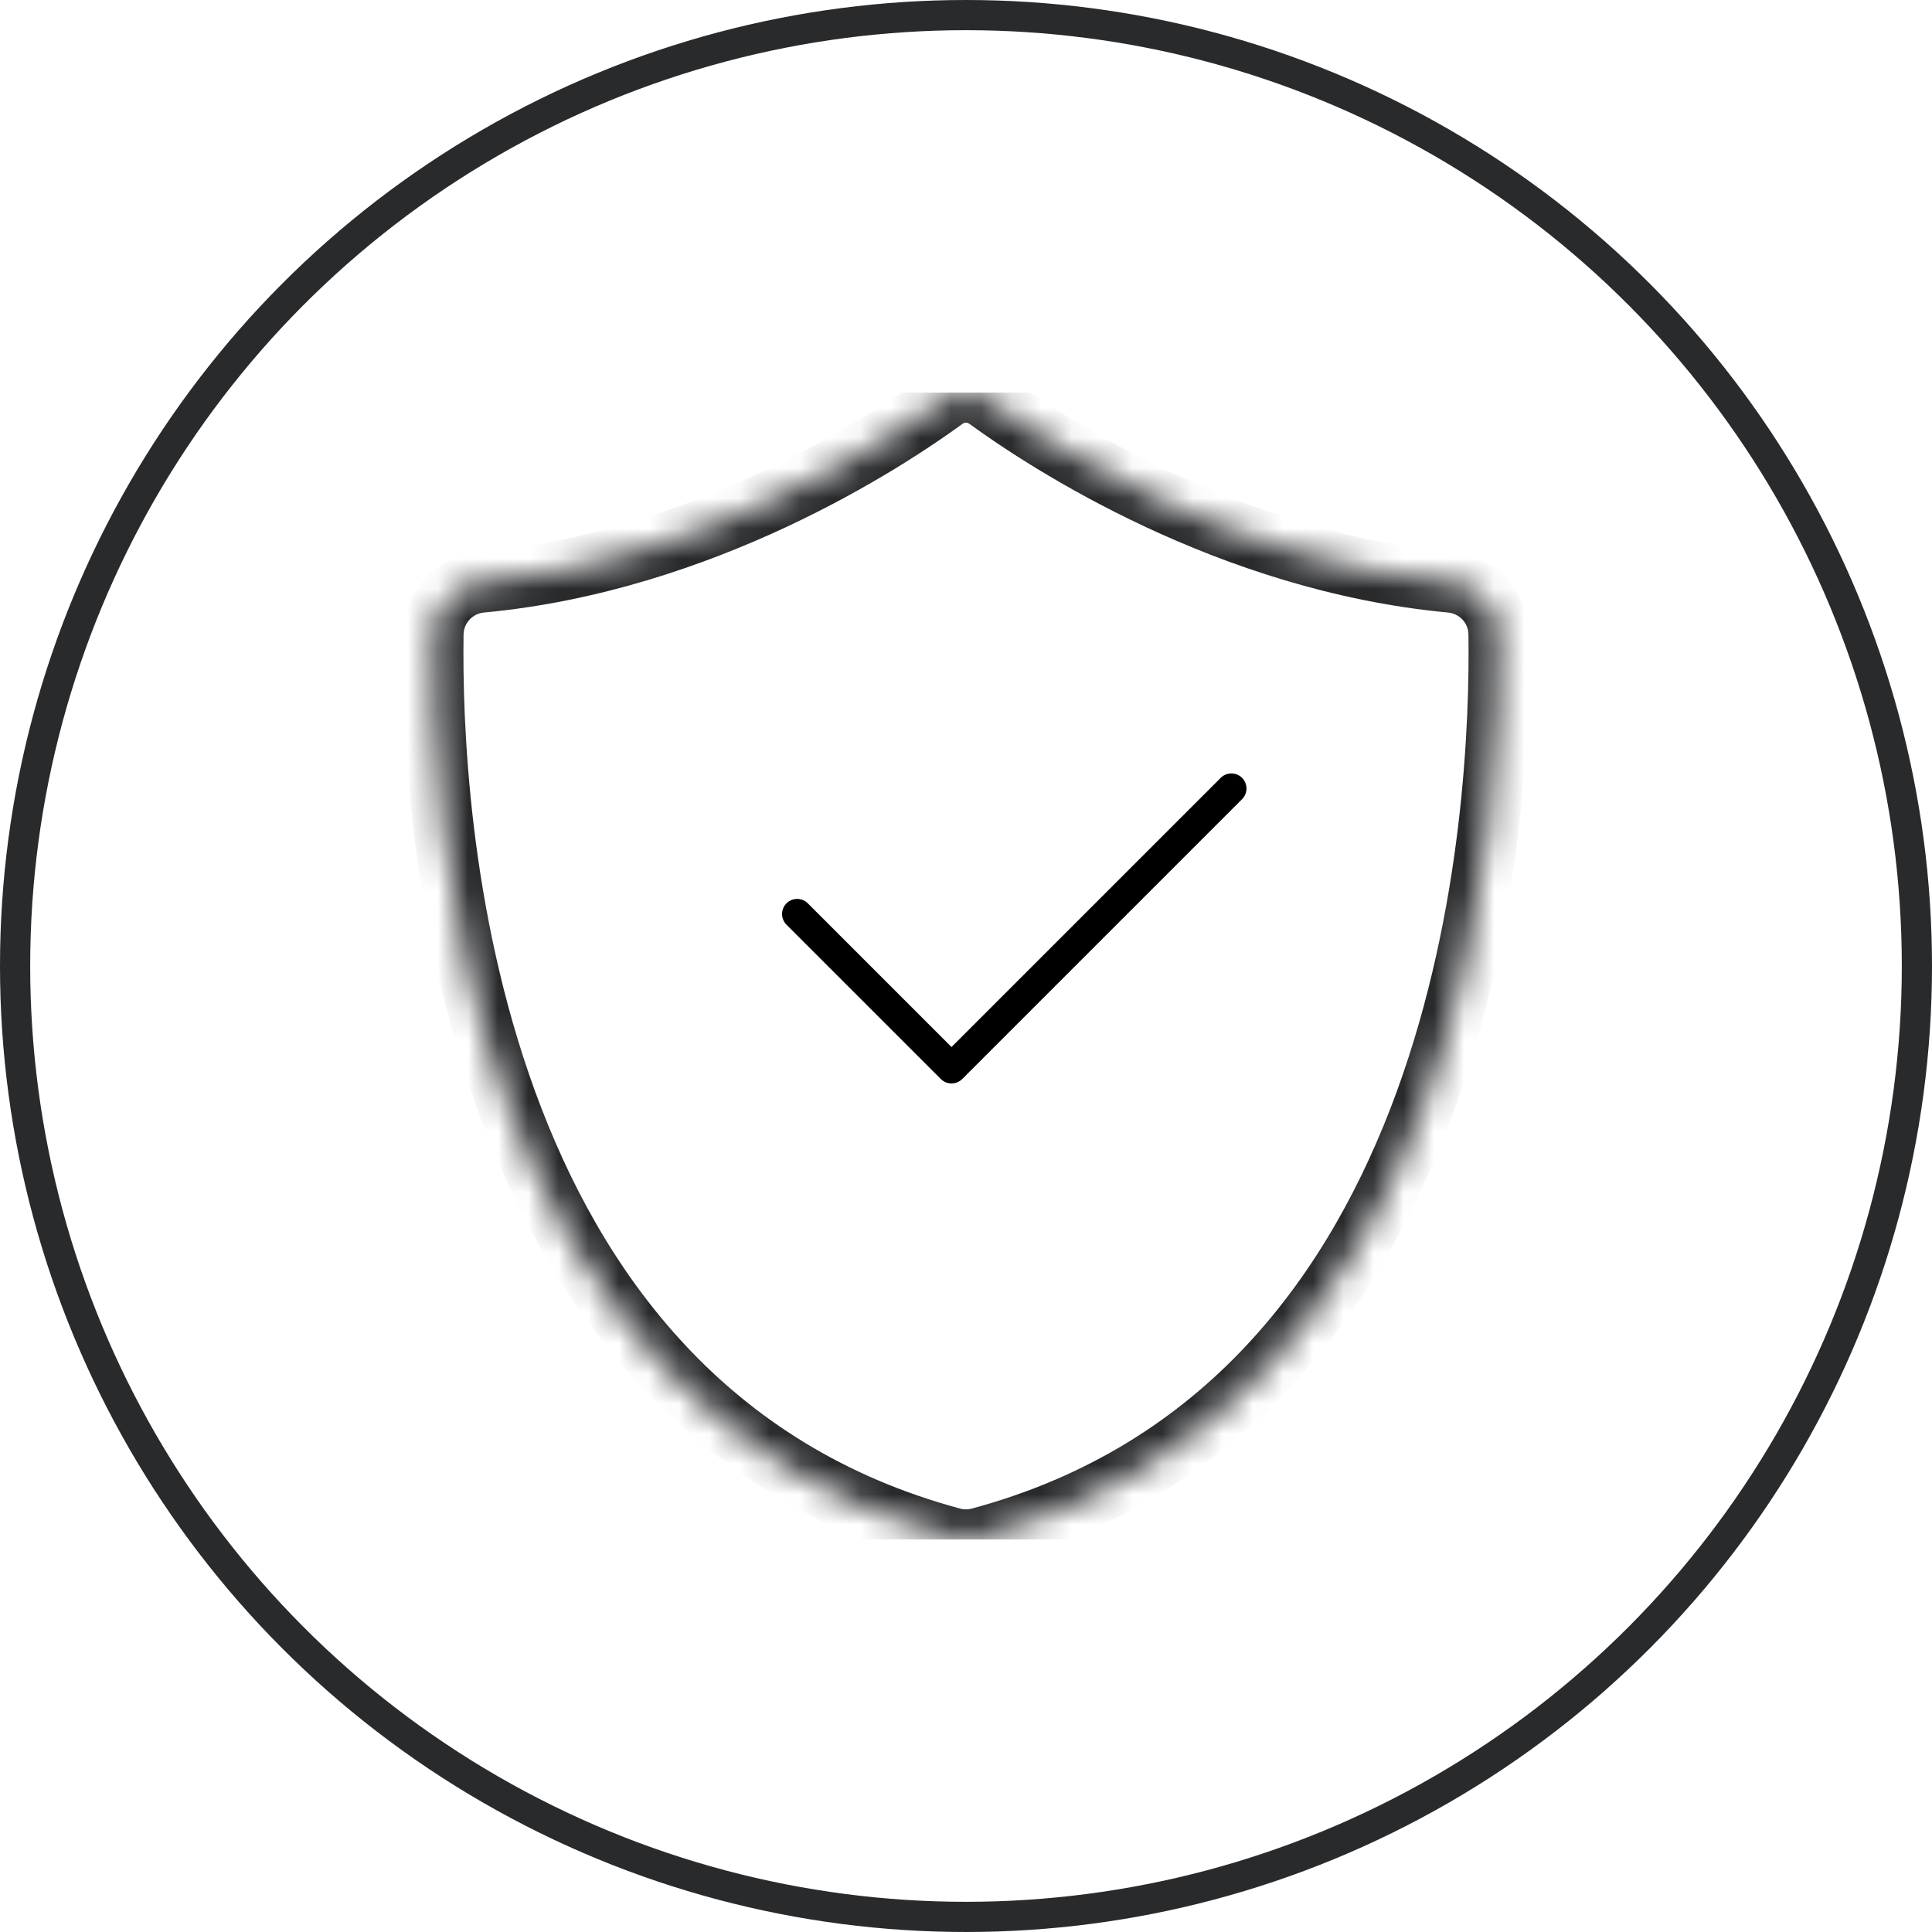
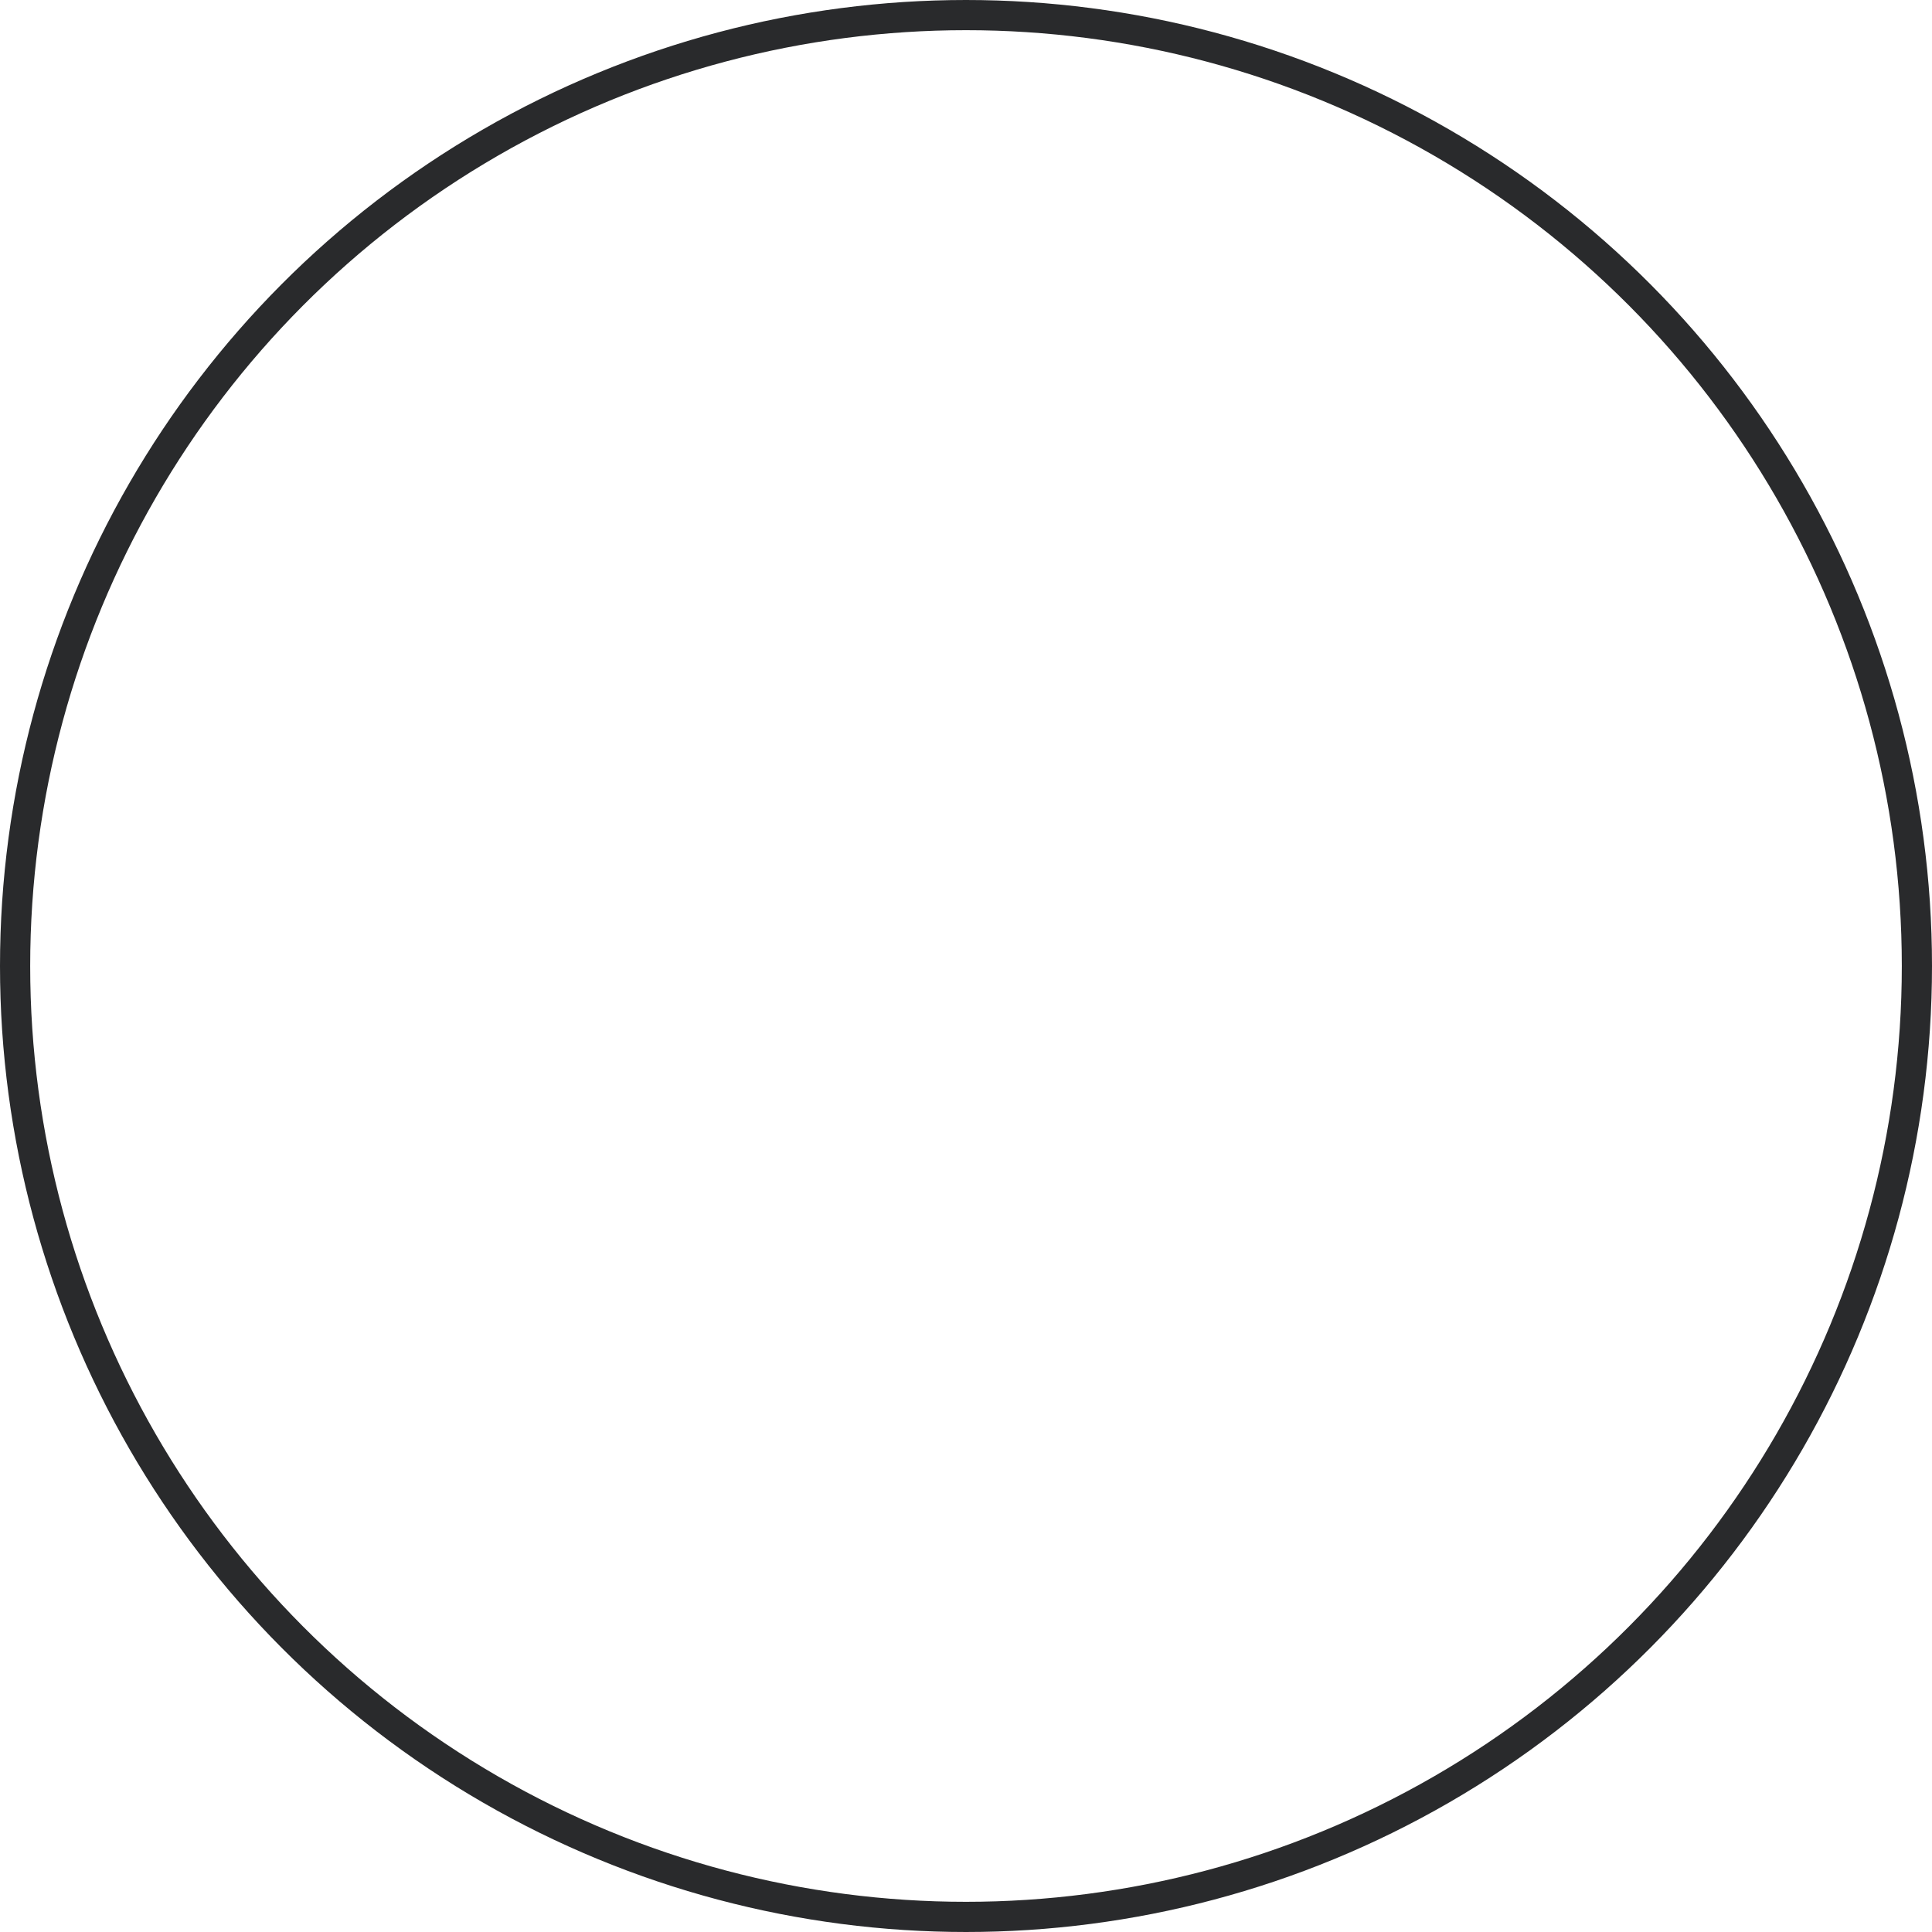
<svg xmlns="http://www.w3.org/2000/svg" width="64" height="64" viewBox="0 0 64 64" fill="none">
  <circle cx="32" cy="32" r="31.5" stroke="#292A2C" />
  <g clip-path="url(#clip0)">
    <mask id="path-2-inside-1" fill="white">
-       <path d="M49.644 21.003C49.632 20.112 48.947 19.376 48.06 19.295C40.69 18.606 34.676 14.667 32.693 13.226C32.279 12.925 31.718 12.925 31.303 13.226C29.324 14.667 23.31 18.606 15.94 19.295C15.054 19.376 14.372 20.112 14.357 21.003C14.268 26.816 15.201 46.55 31.555 50.942C31.845 51.019 32.151 51.019 32.442 50.942C48.796 46.554 49.729 26.816 49.644 21.003Z" />
-     </mask>
+       </mask>
    <path d="M49.644 21.003L48.644 21.016L48.644 21.017L49.644 21.003ZM48.06 19.295L47.967 20.291L47.968 20.291L48.06 19.295ZM32.693 13.226L32.104 14.035L32.106 14.036L32.693 13.226ZM31.303 13.226L31.892 14.035L31.892 14.035L31.303 13.226ZM15.94 19.295L16.032 20.291L16.034 20.291L15.94 19.295ZM14.357 21.003L13.357 20.985L13.357 20.988L14.357 21.003ZM31.555 50.942L31.296 51.908L31.297 51.908L31.555 50.942ZM32.442 50.942L32.699 51.908L32.701 51.908L32.442 50.942ZM50.644 20.99C50.625 19.583 49.544 18.427 48.151 18.299L47.968 20.291C48.35 20.326 48.639 20.641 48.644 21.016L50.644 20.99ZM48.153 18.299C41.053 17.635 35.217 13.824 33.281 12.418L32.106 14.036C34.135 15.51 40.328 19.576 47.967 20.291L48.153 18.299ZM33.282 12.418C32.517 11.861 31.479 11.861 30.714 12.418L31.892 14.035C31.956 13.989 32.041 13.989 32.104 14.035L33.282 12.418ZM30.715 12.418C28.784 13.824 22.947 17.635 15.847 18.299L16.034 20.291C23.673 19.576 29.865 15.511 31.892 14.035L30.715 12.418ZM15.849 18.299C14.453 18.427 13.381 19.586 13.357 20.985L15.356 21.02C15.363 20.638 15.654 20.325 16.032 20.291L15.849 18.299ZM13.357 20.988C13.311 23.944 13.523 30.472 15.85 36.848C18.185 43.244 22.698 49.599 31.296 51.908L31.814 49.976C24.057 47.893 19.927 42.185 17.729 36.163C15.523 30.12 15.313 23.874 15.356 21.018L13.357 20.988ZM31.297 51.908C31.756 52.031 32.24 52.031 32.699 51.908L32.184 49.976C32.062 50.008 31.934 50.008 31.812 49.976L31.297 51.908ZM32.701 51.908C41.298 49.601 45.812 43.246 48.147 36.85C50.475 30.473 50.687 23.944 50.644 20.988L48.644 21.017C48.686 23.874 48.474 30.121 46.268 36.164C44.069 42.187 39.939 47.895 32.182 49.976L32.701 51.908Z" fill="#292A2C" mask="url(#path-2-inside-1)" />
-     <path fill-rule="evenodd" clip-rule="evenodd" d="M31.425 35.882C31.33 35.864 31.24 35.818 31.167 35.745L26.053 30.632C25.858 30.436 25.858 30.12 26.053 29.924C26.249 29.729 26.565 29.729 26.76 29.924L31.52 34.684L40.438 25.767C40.633 25.572 40.949 25.572 41.145 25.767C41.34 25.962 41.34 26.279 41.145 26.474L31.874 35.745C31.795 35.824 31.696 35.871 31.594 35.886C31.538 35.894 31.48 35.893 31.425 35.882Z" fill="black" />
  </g>
  <defs>
    <clipPath id="clip0">
      <rect width="38" height="38" fill="white" transform="translate(13 13)" />
    </clipPath>
  </defs>
</svg>